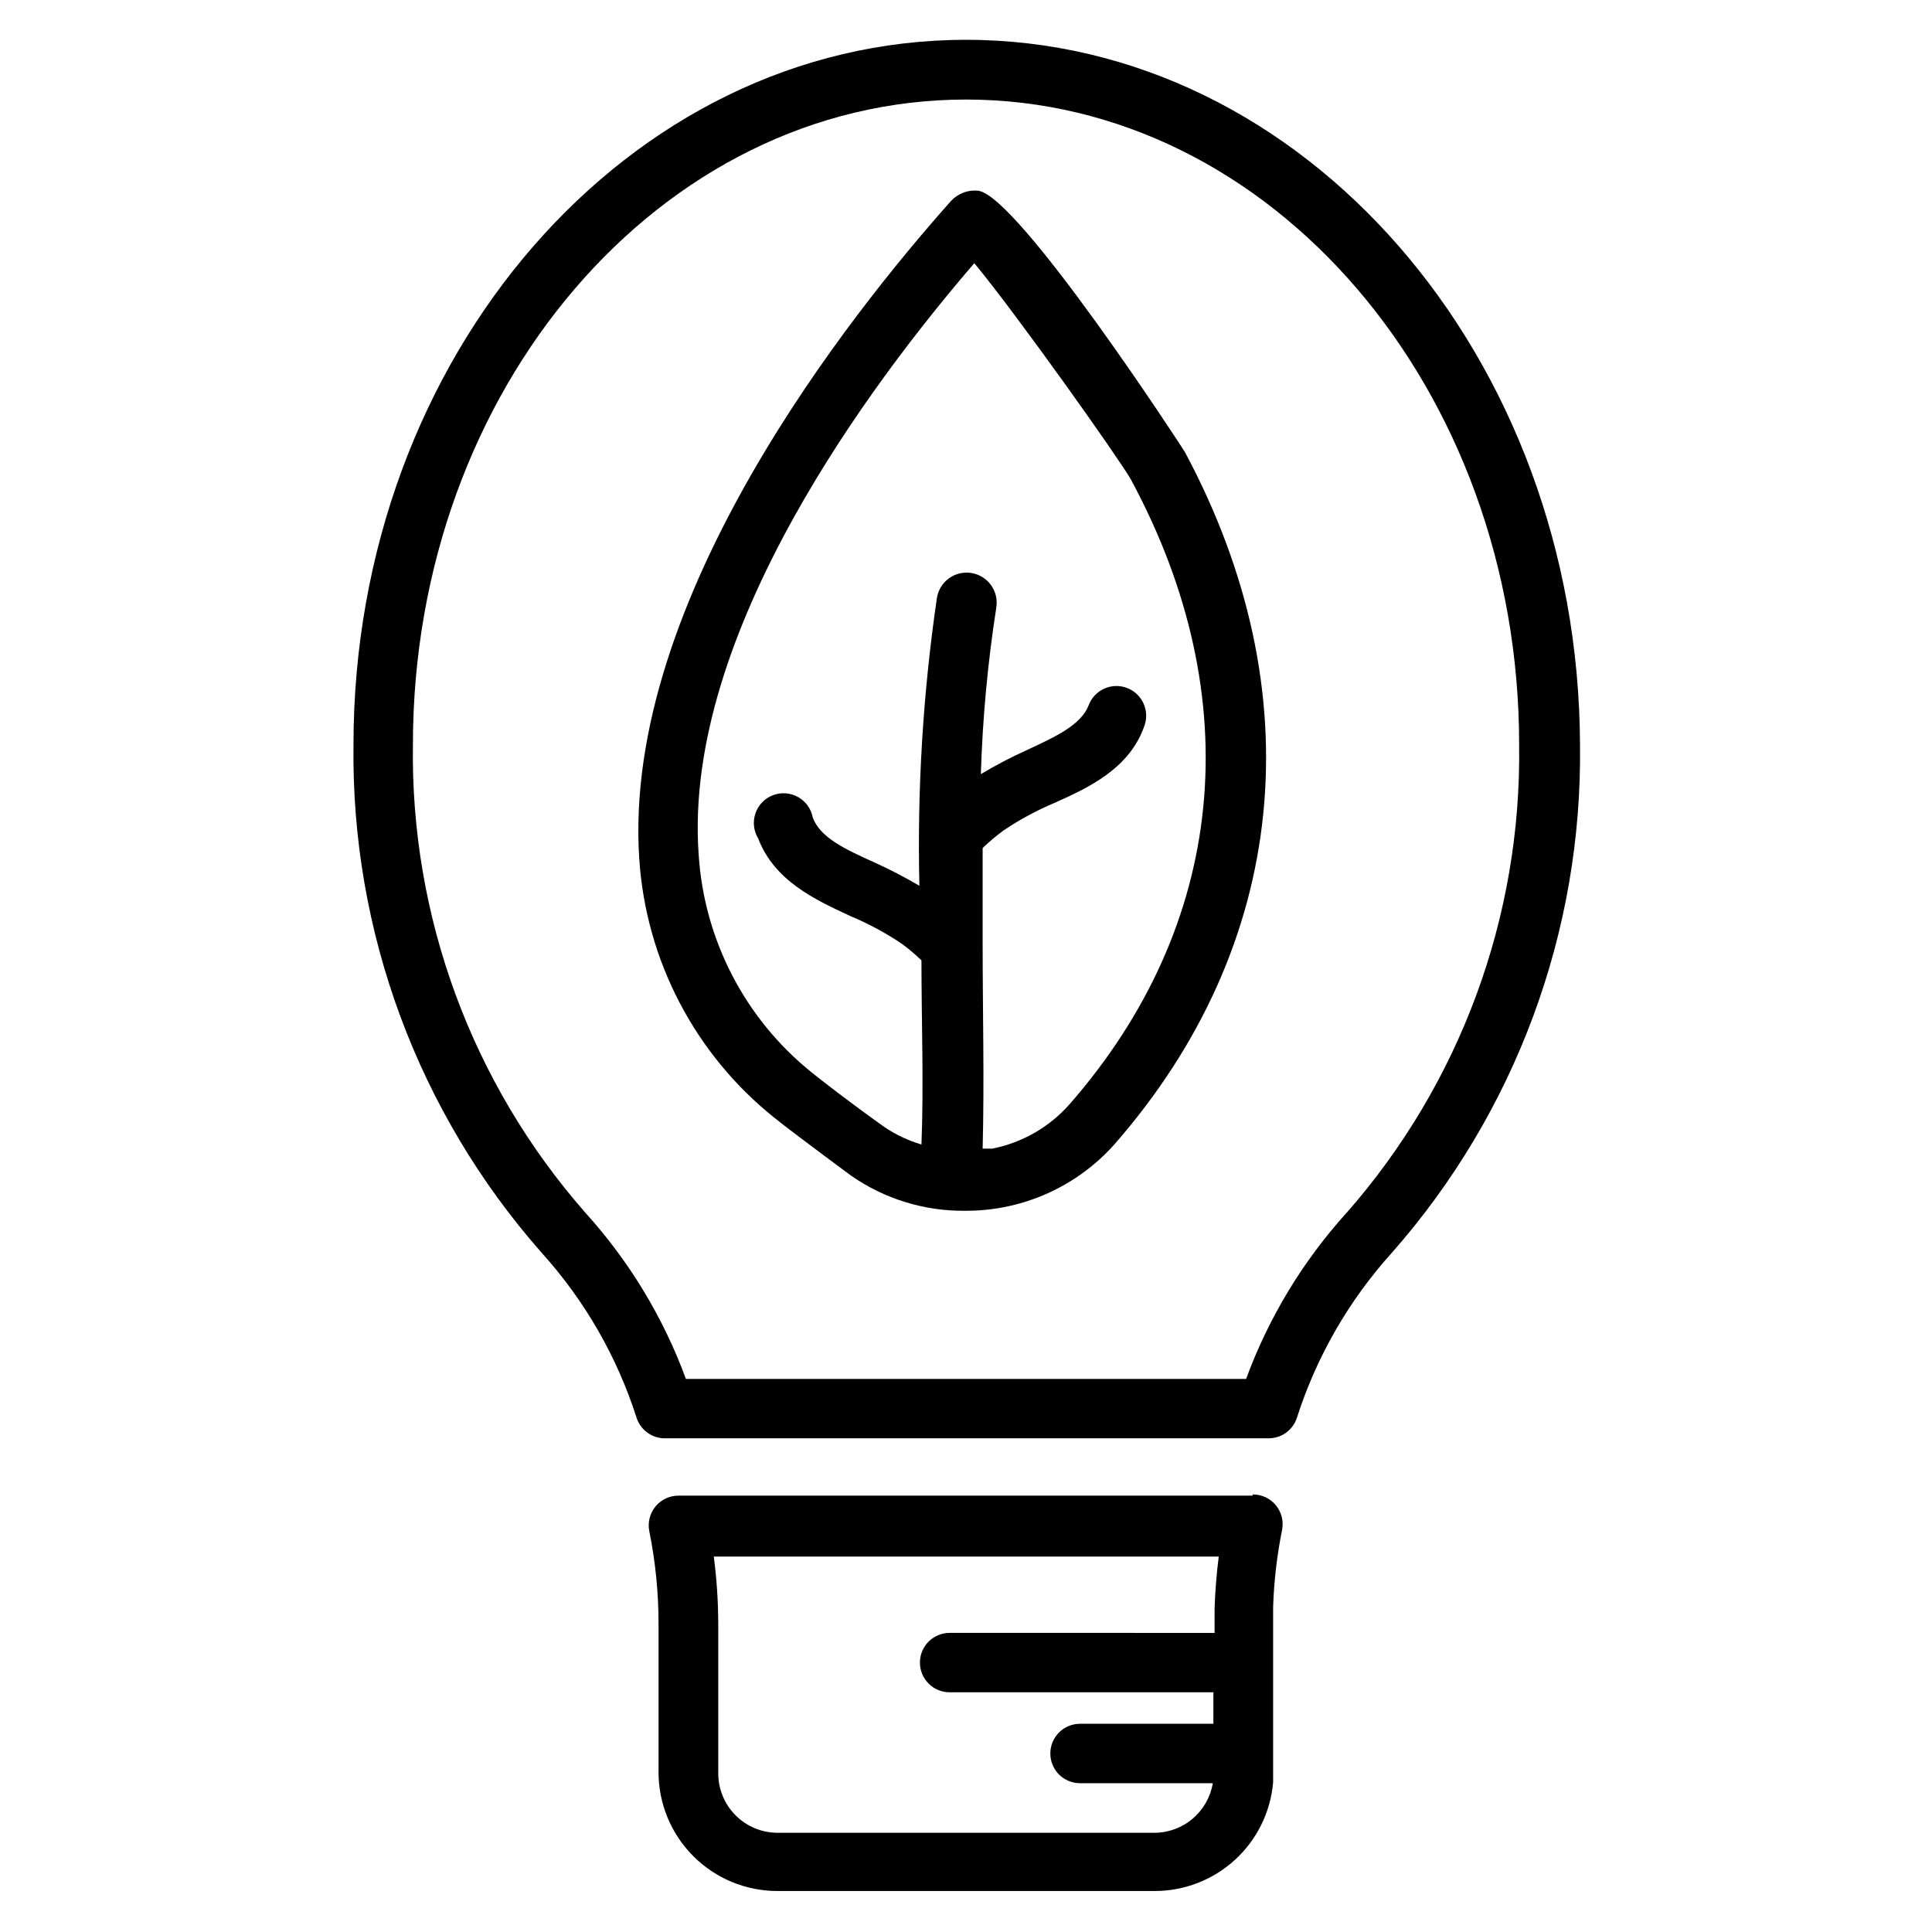
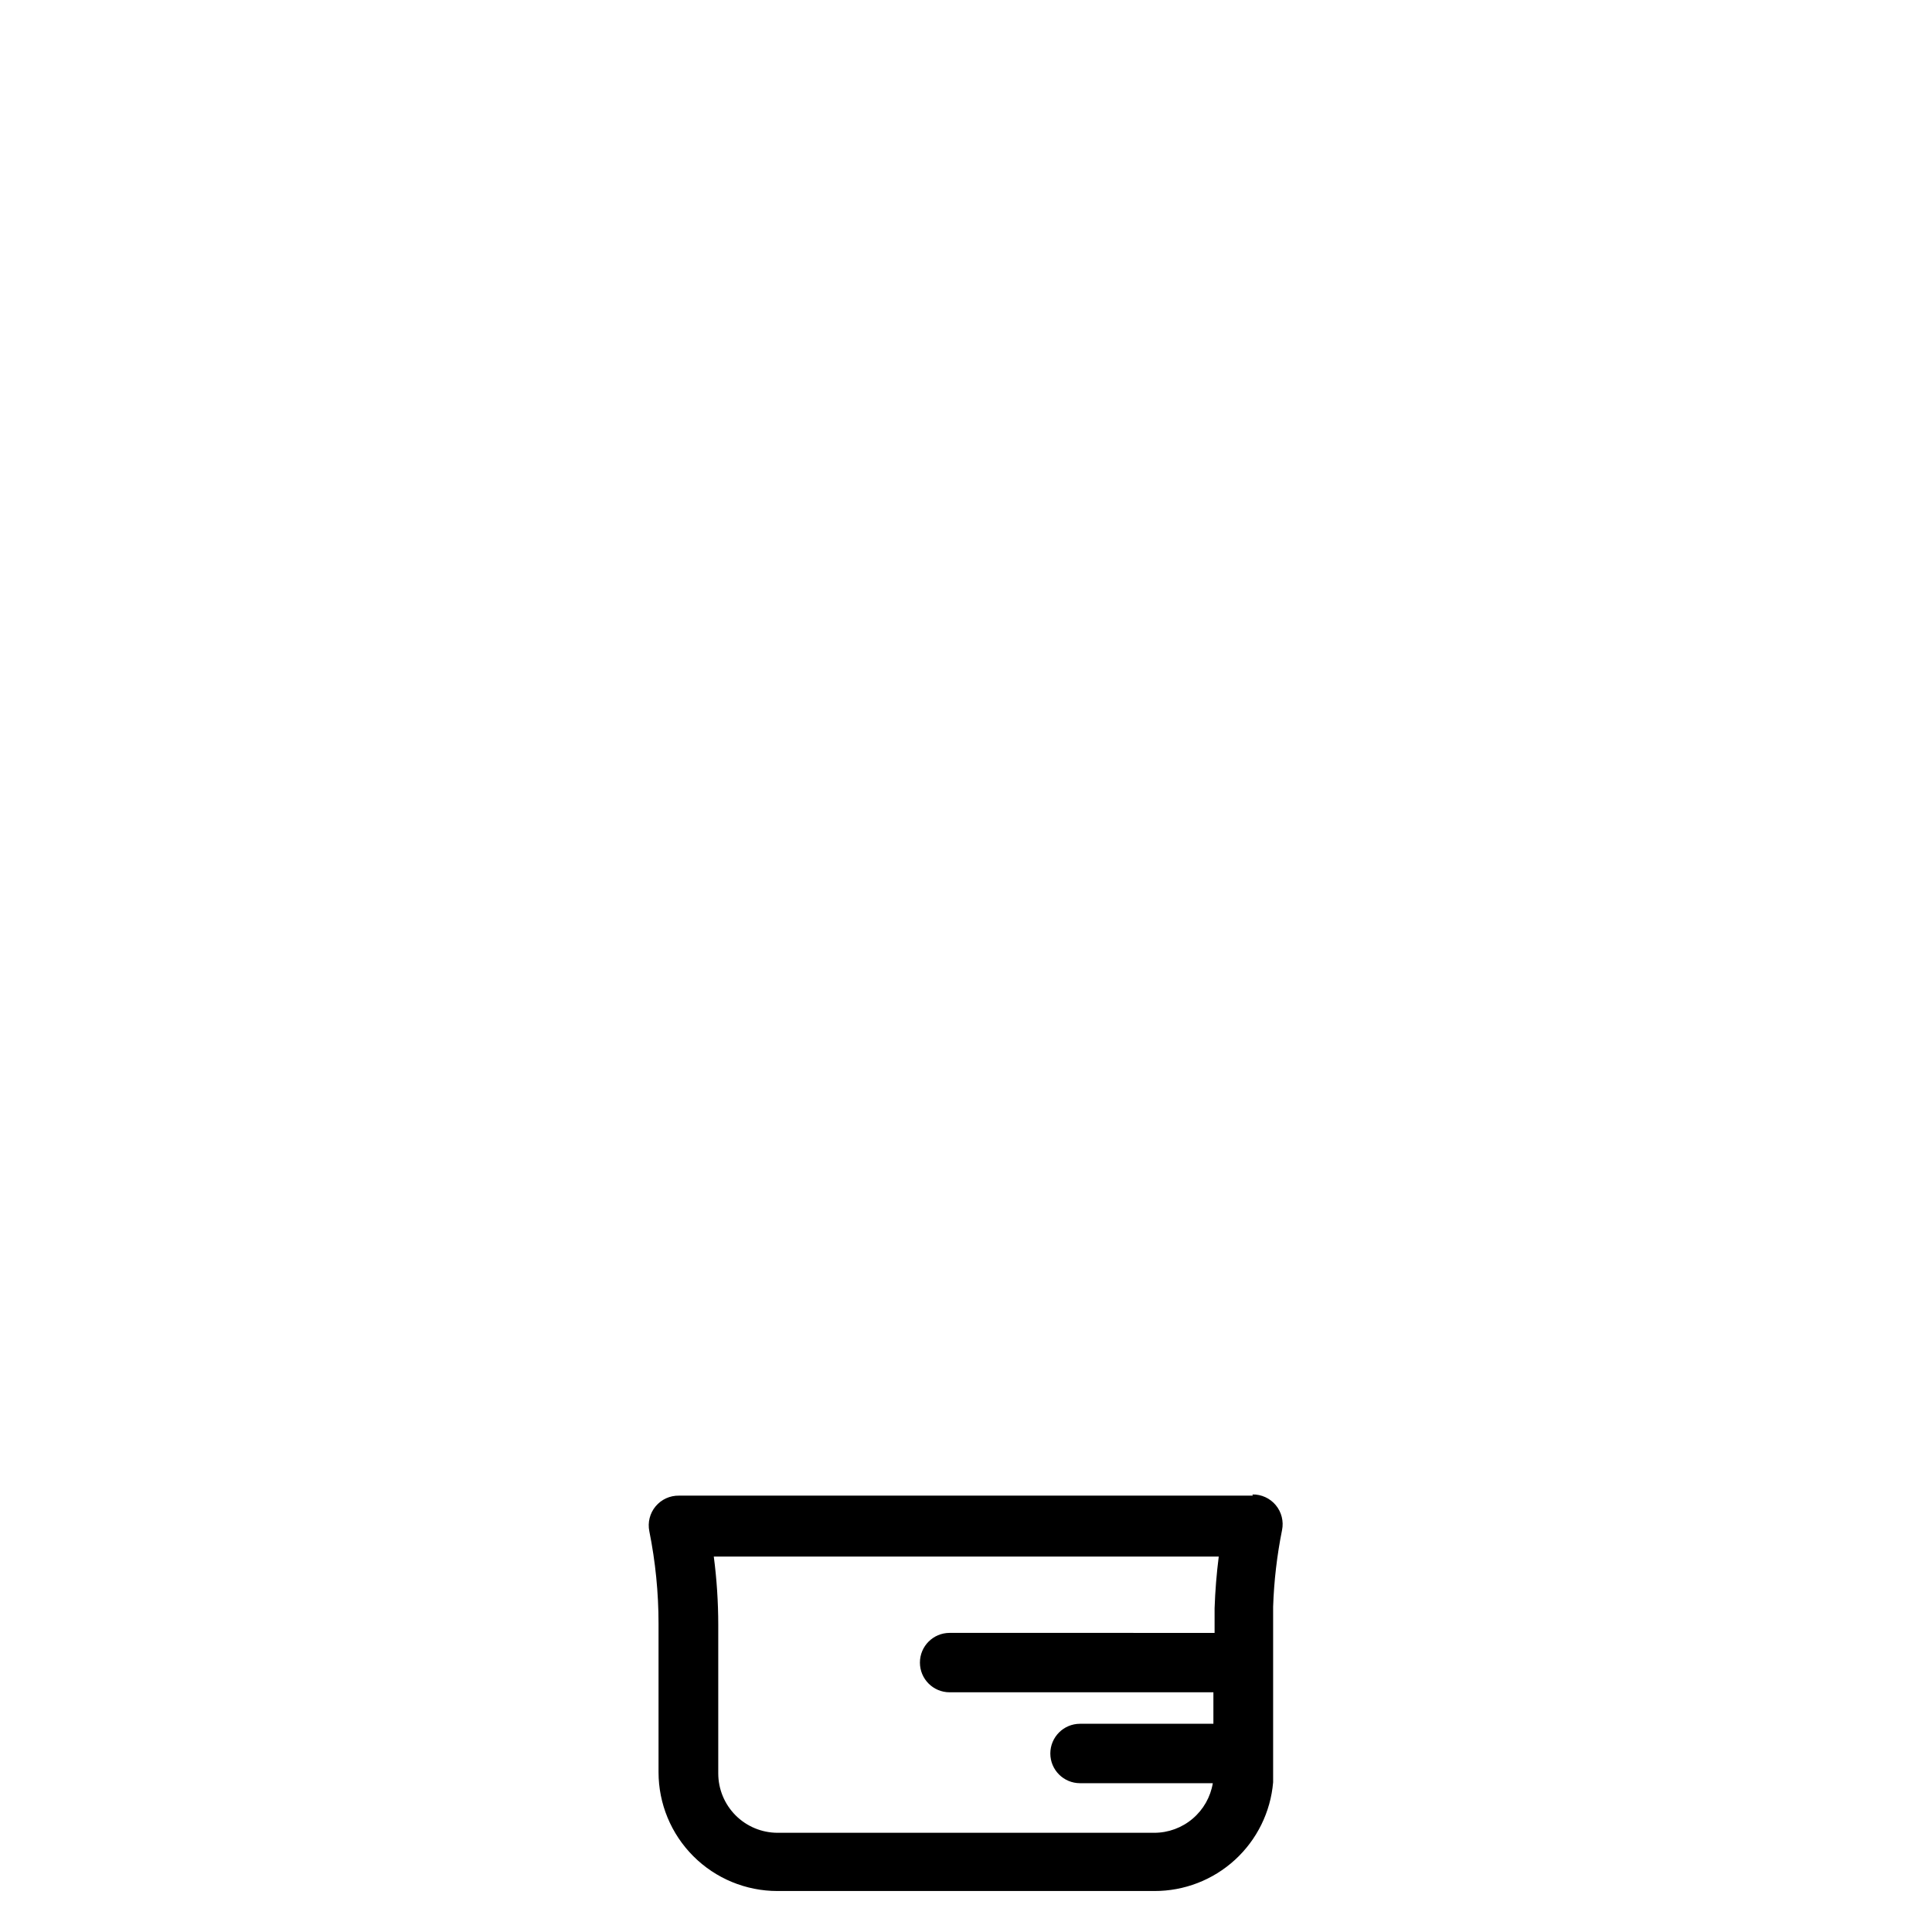
<svg xmlns="http://www.w3.org/2000/svg" fill="#000000" width="800px" height="800px" version="1.1" viewBox="144 144 512 512">
  <g>
-     <path d="m403.23 194.54c-2.676-0.281-5.328 0.711-7.164 2.676-26.371 29.598-87.223 105.56-82.656 174.37 1.758 26.898 14.762 51.812 35.816 68.641 1.891 1.574 10.234 7.871 20.23 15.273 8.945 6.254 19.633 9.531 30.547 9.367 15.035 0.02 29.363-6.398 39.359-17.633 46.051-52.664 52.82-119.57 18.656-183.42-0.473-0.867-44.082-67.855-54.789-69.273zm24.168 242.14c-5.352 6.051-12.543 10.172-20.469 11.727h-2.519c0.473-18.027 0-36.527 0-54.473v-2.598-22.594c1.73-1.668 3.574-3.223 5.512-4.644 4.262-2.879 8.797-5.332 13.539-7.32 8.973-4.016 19.836-9.055 23.773-20.309 1.543-4.066-0.5-8.613-4.566-10.156-4.062-1.543-8.609 0.5-10.152 4.566-2.047 5.273-8.738 8.344-16.531 11.965-4.133 1.871-8.152 3.977-12.047 6.297 0.453-14.789 1.82-29.539 4.094-44.16 0.695-4.348-2.266-8.438-6.613-9.133-4.348-0.695-8.434 2.266-9.129 6.613-3.691 25.25-5.246 50.766-4.644 76.277-3.824-2.254-7.766-4.301-11.809-6.137-7.871-3.543-14.484-6.613-16.453-11.965v-0.004c-0.43-2.289-1.855-4.269-3.891-5.41-2.031-1.137-4.465-1.316-6.644-0.488s-3.879 2.582-4.641 4.781c-0.762 2.203-0.508 4.633 0.691 6.629 4.328 11.336 15.113 16.297 24.641 20.703 4.742 1.992 9.273 4.445 13.539 7.32 1.793 1.336 3.504 2.781 5.117 4.332 0 16.215 0.629 32.746 0 48.805-3.5-1.031-6.82-2.598-9.84-4.644-9.523-6.769-17.555-13.066-19.285-14.484h-0.004c-17.625-14.184-28.48-35.121-29.914-57.703-4.25-58.727 46.129-125.48 73.051-156.73 11.336 13.699 38.414 51.875 41.484 57.309 31.336 58.094 25.273 118.16-16.289 165.63z" />
-     <path d="m400 154.55c-89.508 0-162.32 83.84-162.32 186.8-0.66 49.5 17.102 97.477 49.832 134.61 11.418 12.629 20.004 27.551 25.191 43.766 1.098 3.383 4.32 5.606 7.871 5.434h159.25c3.551 0.172 6.773-2.051 7.871-5.434 5.191-16.215 13.777-31.133 25.191-43.766 32.73-37.137 50.492-85.113 49.832-134.61-0.395-102.96-73.211-186.8-162.71-186.8zm100.84 310.87c-11.605 12.828-20.641 27.77-26.609 44.004h-148.46c-5.965-16.238-14.996-31.176-26.609-44.004-30.098-34.254-46.398-78.469-45.734-124.06 0-94.465 65.73-170.98 146.58-170.98 80.844 0 146.58 76.672 146.58 170.98h-0.004c0.672 45.598-15.629 89.812-45.734 124.06z" />
    <path d="m476.04 540.36h-152.09c-2.391-0.047-4.672 0.996-6.207 2.832-1.531 1.836-2.141 4.273-1.664 6.617 1.621 8.059 2.441 16.258 2.441 24.48v39.359c0 8.352 3.316 16.359 9.223 22.266s13.914 9.223 22.266 9.223h99.895c7.91 0.027 15.539-2.918 21.371-8.258 5.832-5.336 9.445-12.676 10.117-20.555v-0.629-45.895c0.227-6.82 1.02-13.613 2.363-20.309 0.477-2.344-0.137-4.777-1.668-6.617-1.531-1.836-3.812-2.879-6.203-2.828zm-26.137 89.348h-99.816c-4.176 0-8.18-1.656-11.133-4.609s-4.609-6.957-4.609-11.133v-39.359c-0.004-6.055-0.398-12.105-1.184-18.105h133.82c-0.578 4.512-0.945 9.078-1.102 13.699v6.535l-70.219-0.004c-4.348 0-7.871 3.523-7.871 7.871s3.523 7.871 7.871 7.871h69.902v8.344h-35.344c-4.348 0-7.871 3.527-7.871 7.875s3.523 7.871 7.871 7.871h35.188c-0.613 3.672-2.508 7.004-5.348 9.41-2.836 2.406-6.438 3.731-10.16 3.734z" />
  </g>
</svg>